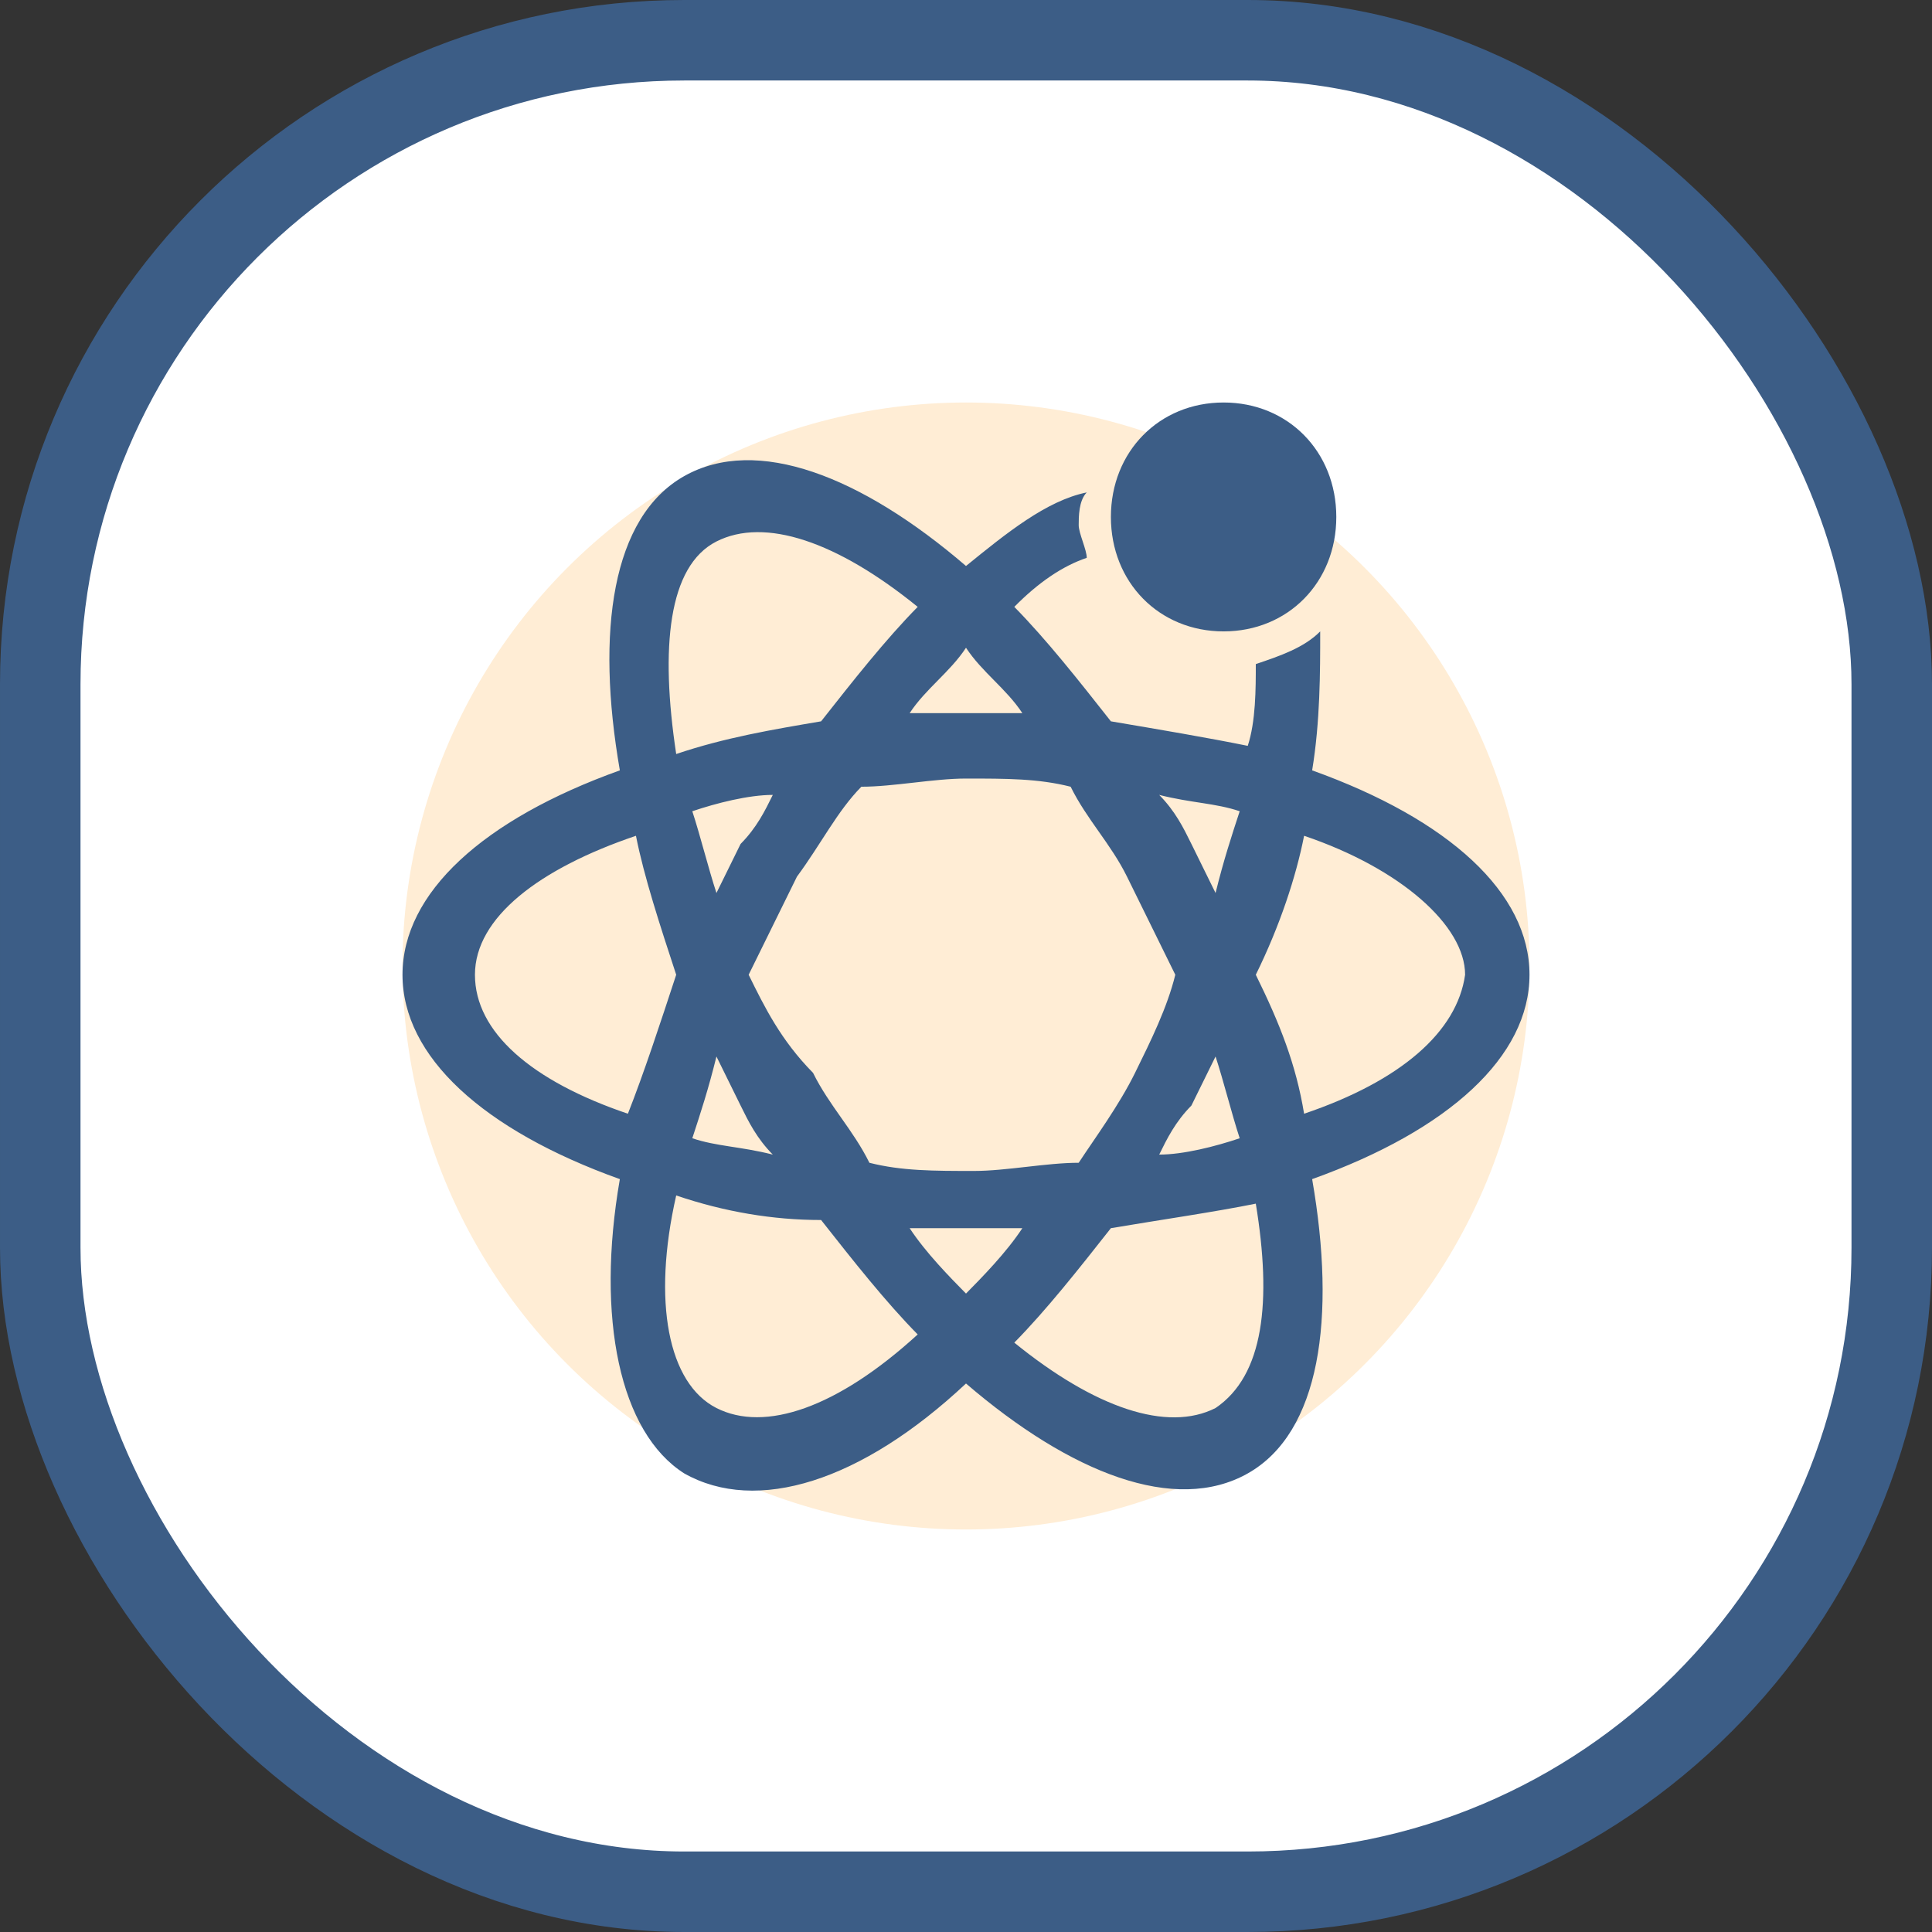
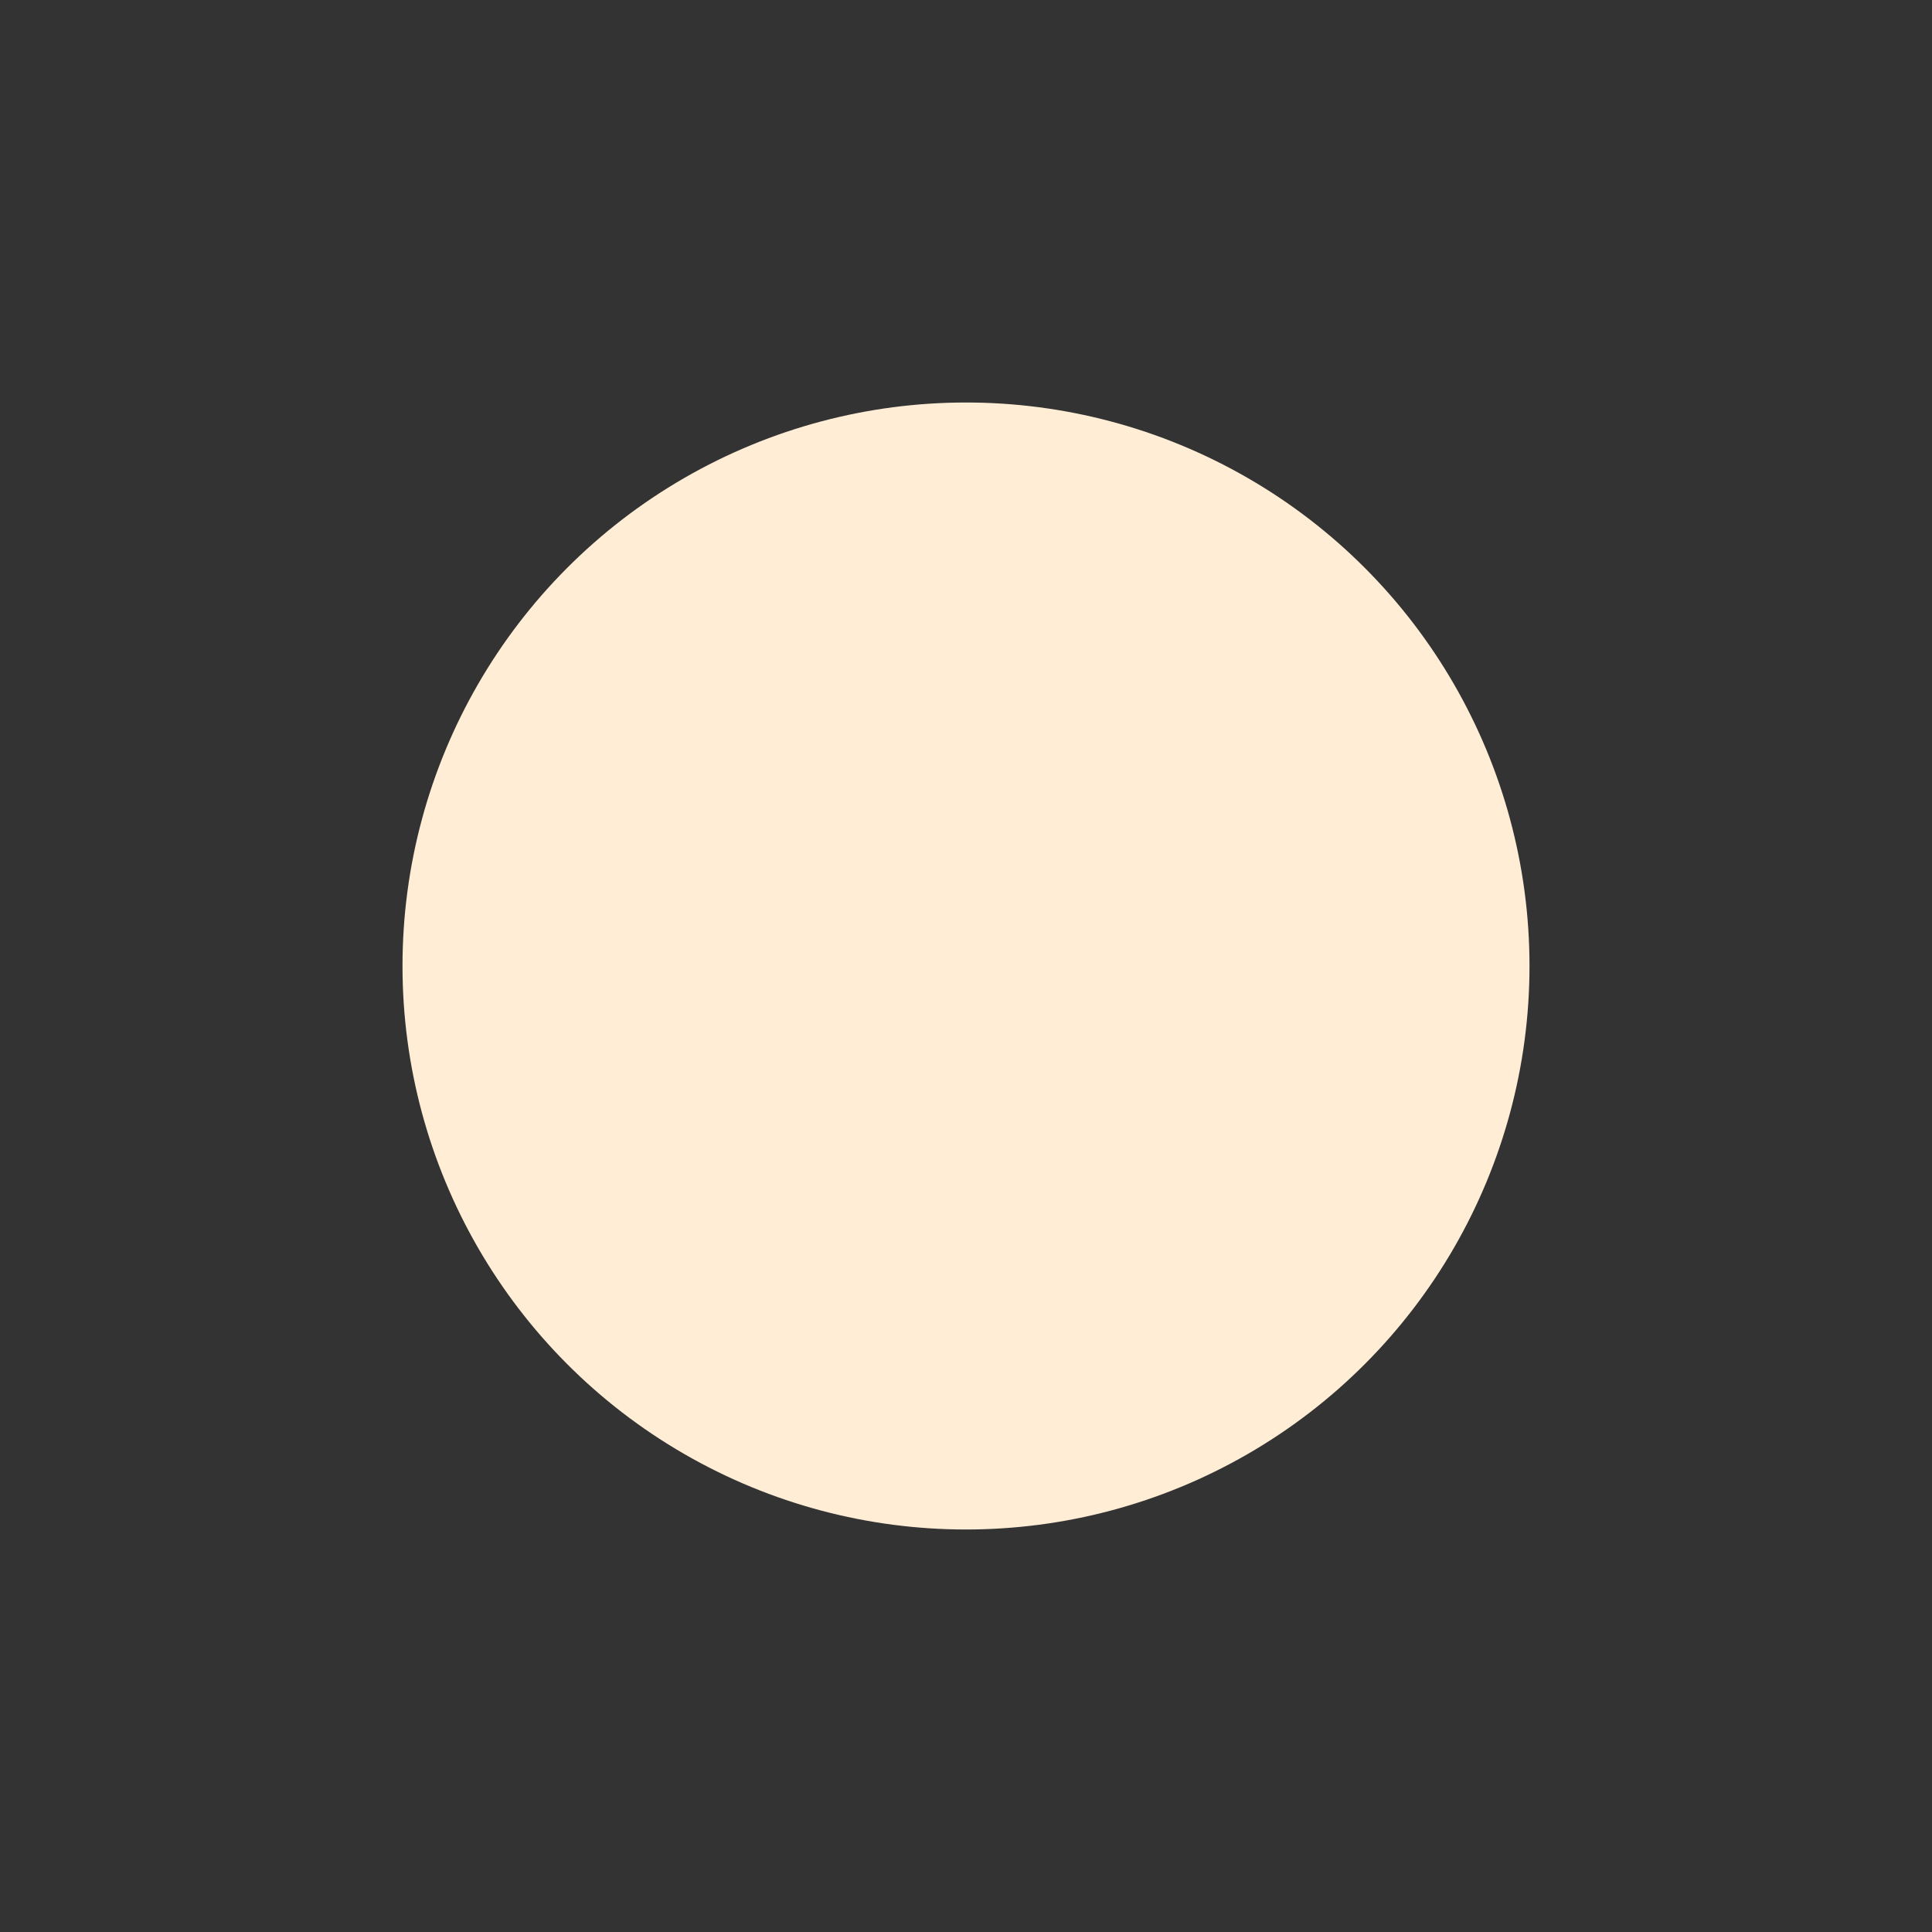
<svg xmlns="http://www.w3.org/2000/svg" width="120px" height="120px" viewBox="0 0 120 120" version="1.1">
  <rect x="0" y="0" width="120" height="120" fill="#333333" stroke="none" />
  <title>编组 14</title>
  <g id="官网" stroke="none" stroke-width="1" fill="none" fill-rule="evenodd">
    <g id="模考" transform="translate(-330, -1288)">
      <g id="编组-9" transform="translate(240, 1288)">
        <g id="编组-14" transform="translate(90, 0)">
-           <rect id="矩形" stroke="#3C5D86" stroke-width="5" fill="#FFFFFF" x="2.5" y="2.5" width="115" height="115" rx="40" />
          <circle id="椭圆形" fill="#FFEDD5" cx="60" cy="60" r="35" />
          <g id="编组" transform="translate(25, 25)" fill="#3C5D86" fill-rule="nonzero">
-             <path d="M17.5,4.57 C22,2.031 28.5,4.57 35,10.155 C37.5,8.124 40,6.093 42.5,5.585 C42,6.093 42,7.109 42,7.616 C42,8.124 42.5,9.14 42.5,9.648 C41,10.155 39.5,11.171 38,12.694 C40,14.725 42,17.264 44,19.803 C47,20.311 50,20.818 52.5,21.326 C53,19.803 53,17.772 53,16.248 C54.5,15.741 56,15.233 57,14.217 C57,16.756 57,19.803 56.5,22.849 C65,25.896 70,30.466 70,35.544 C70,40.621 65,45.191 56.5,48.238 C58,56.87 57,63.978 52.5,66.517 C48,69.056 41.5,66.517 35,60.932 C28.5,67.025 22,69.056 17.5,66.517 C13.5,63.978 12,56.87 13.5,48.238 C5,45.191 0,40.621 0,35.544 C0,30.466 5,25.896 13.5,22.849 C12,14.217 13,7.109 17.5,4.57 Z M53,49.761 C50.5,50.269 47,50.777 44,51.284 C42,53.823 40,56.362 38,58.393 C43,62.455 47.5,63.978 50.5,62.455 C53.5,60.424 54,55.854 53,49.761 Z M17,49.253 C15.5,55.854 16.5,60.932 19.5,62.455 C22.5,63.978 27,62.455 32,57.885 C30,55.854 28,53.315 26,50.777 C23,50.777 20,50.269 17,49.253 Z M38.5,51.284 L31.5,51.284 C32.5,52.808 34,54.331 35,55.346 C36,54.331 37.5,52.808 38.5,51.284 L38.5,51.284 Z M35.493,23.357 L35,23.357 C33,23.357 30.5,23.865 28.5,23.865 C27,25.388 26,27.419 24.5,29.45 L24.5,29.45 L21.5,35.544 C22.5,37.575 23.5,39.606 25.5,41.637 C26.5,43.668 28,45.191 29,47.222 C31,47.73 33,47.73 35.5,47.73 C37.5,47.73 40,47.222 42,47.222 C43,45.699 44.5,43.668 45.5,41.637 C46.5,39.606 47.5,37.575 48,35.544 L48,35.544 L45,29.45 C44,27.419 42.5,25.896 41.5,23.865 C39.5,23.357 37.5,23.357 35,23.357 Z M50.5,40.621 L49,43.668 C48,44.683 47.5,45.699 47,46.714 C48.5,46.714 50.5,46.207 52,45.699 C51.5,44.176 51,42.144 50.5,40.621 L50.5,40.621 Z M19.5,40.621 C19,42.652 18.5,44.176 18,45.699 C19.5,46.207 21,46.207 23,46.714 C22,45.699 21.5,44.683 21,43.668 L21,43.668 Z M14.5,26.912 C8.5,28.943 4.5,31.989 4.5,35.544 C4.5,39.098 8,42.144 14,44.176 C15,41.637 16,38.59 17,35.544 C16,32.497 15,29.45 14.5,26.912 Z M56,26.912 C55.5,29.45 54.5,32.497 53,35.544 C54.5,38.59 55.5,41.129 56,44.176 C62,42.144 65.5,39.098 66,35.544 C66,32.497 62,28.943 56,26.912 Z M47,24.373 C48,25.388 48.5,26.404 49,27.419 L49,27.419 L50.5,30.466 C51,28.435 51.5,26.912 52,25.388 C50.5,24.88 49,24.88 47,24.373 Z M23,24.373 C21.5,24.373 19.5,24.88 18,25.388 C18.5,26.912 19,28.943 19.5,30.466 L19.5,30.466 L21,27.419 C22,26.404 22.5,25.388 23,24.373 Z M32,12.694 C27,8.632 22.5,7.109 19.5,8.632 C16.5,10.155 16,15.233 17,21.834 C20,20.818 23,20.311 26,19.803 C28,17.264 30,14.725 32,12.694 Z M35,15.233 C34,16.756 32.5,17.772 31.5,19.295 L31.5,19.295 L38.5,19.295 C37.5,17.772 36,16.756 35,15.233 Z M51,-1.5845103e-12 C55,-1.5845103e-12 58,3.047 58,7.109 C58,11.171 55,14.217 51,14.217 C47,14.217 44,11.171 44,7.109 C44,3.047 47,-1.5845103e-12 51,-1.5845103e-12 Z" id="形状结合" />
-           </g>
+             </g>
        </g>
      </g>
    </g>
  </g>
</svg>